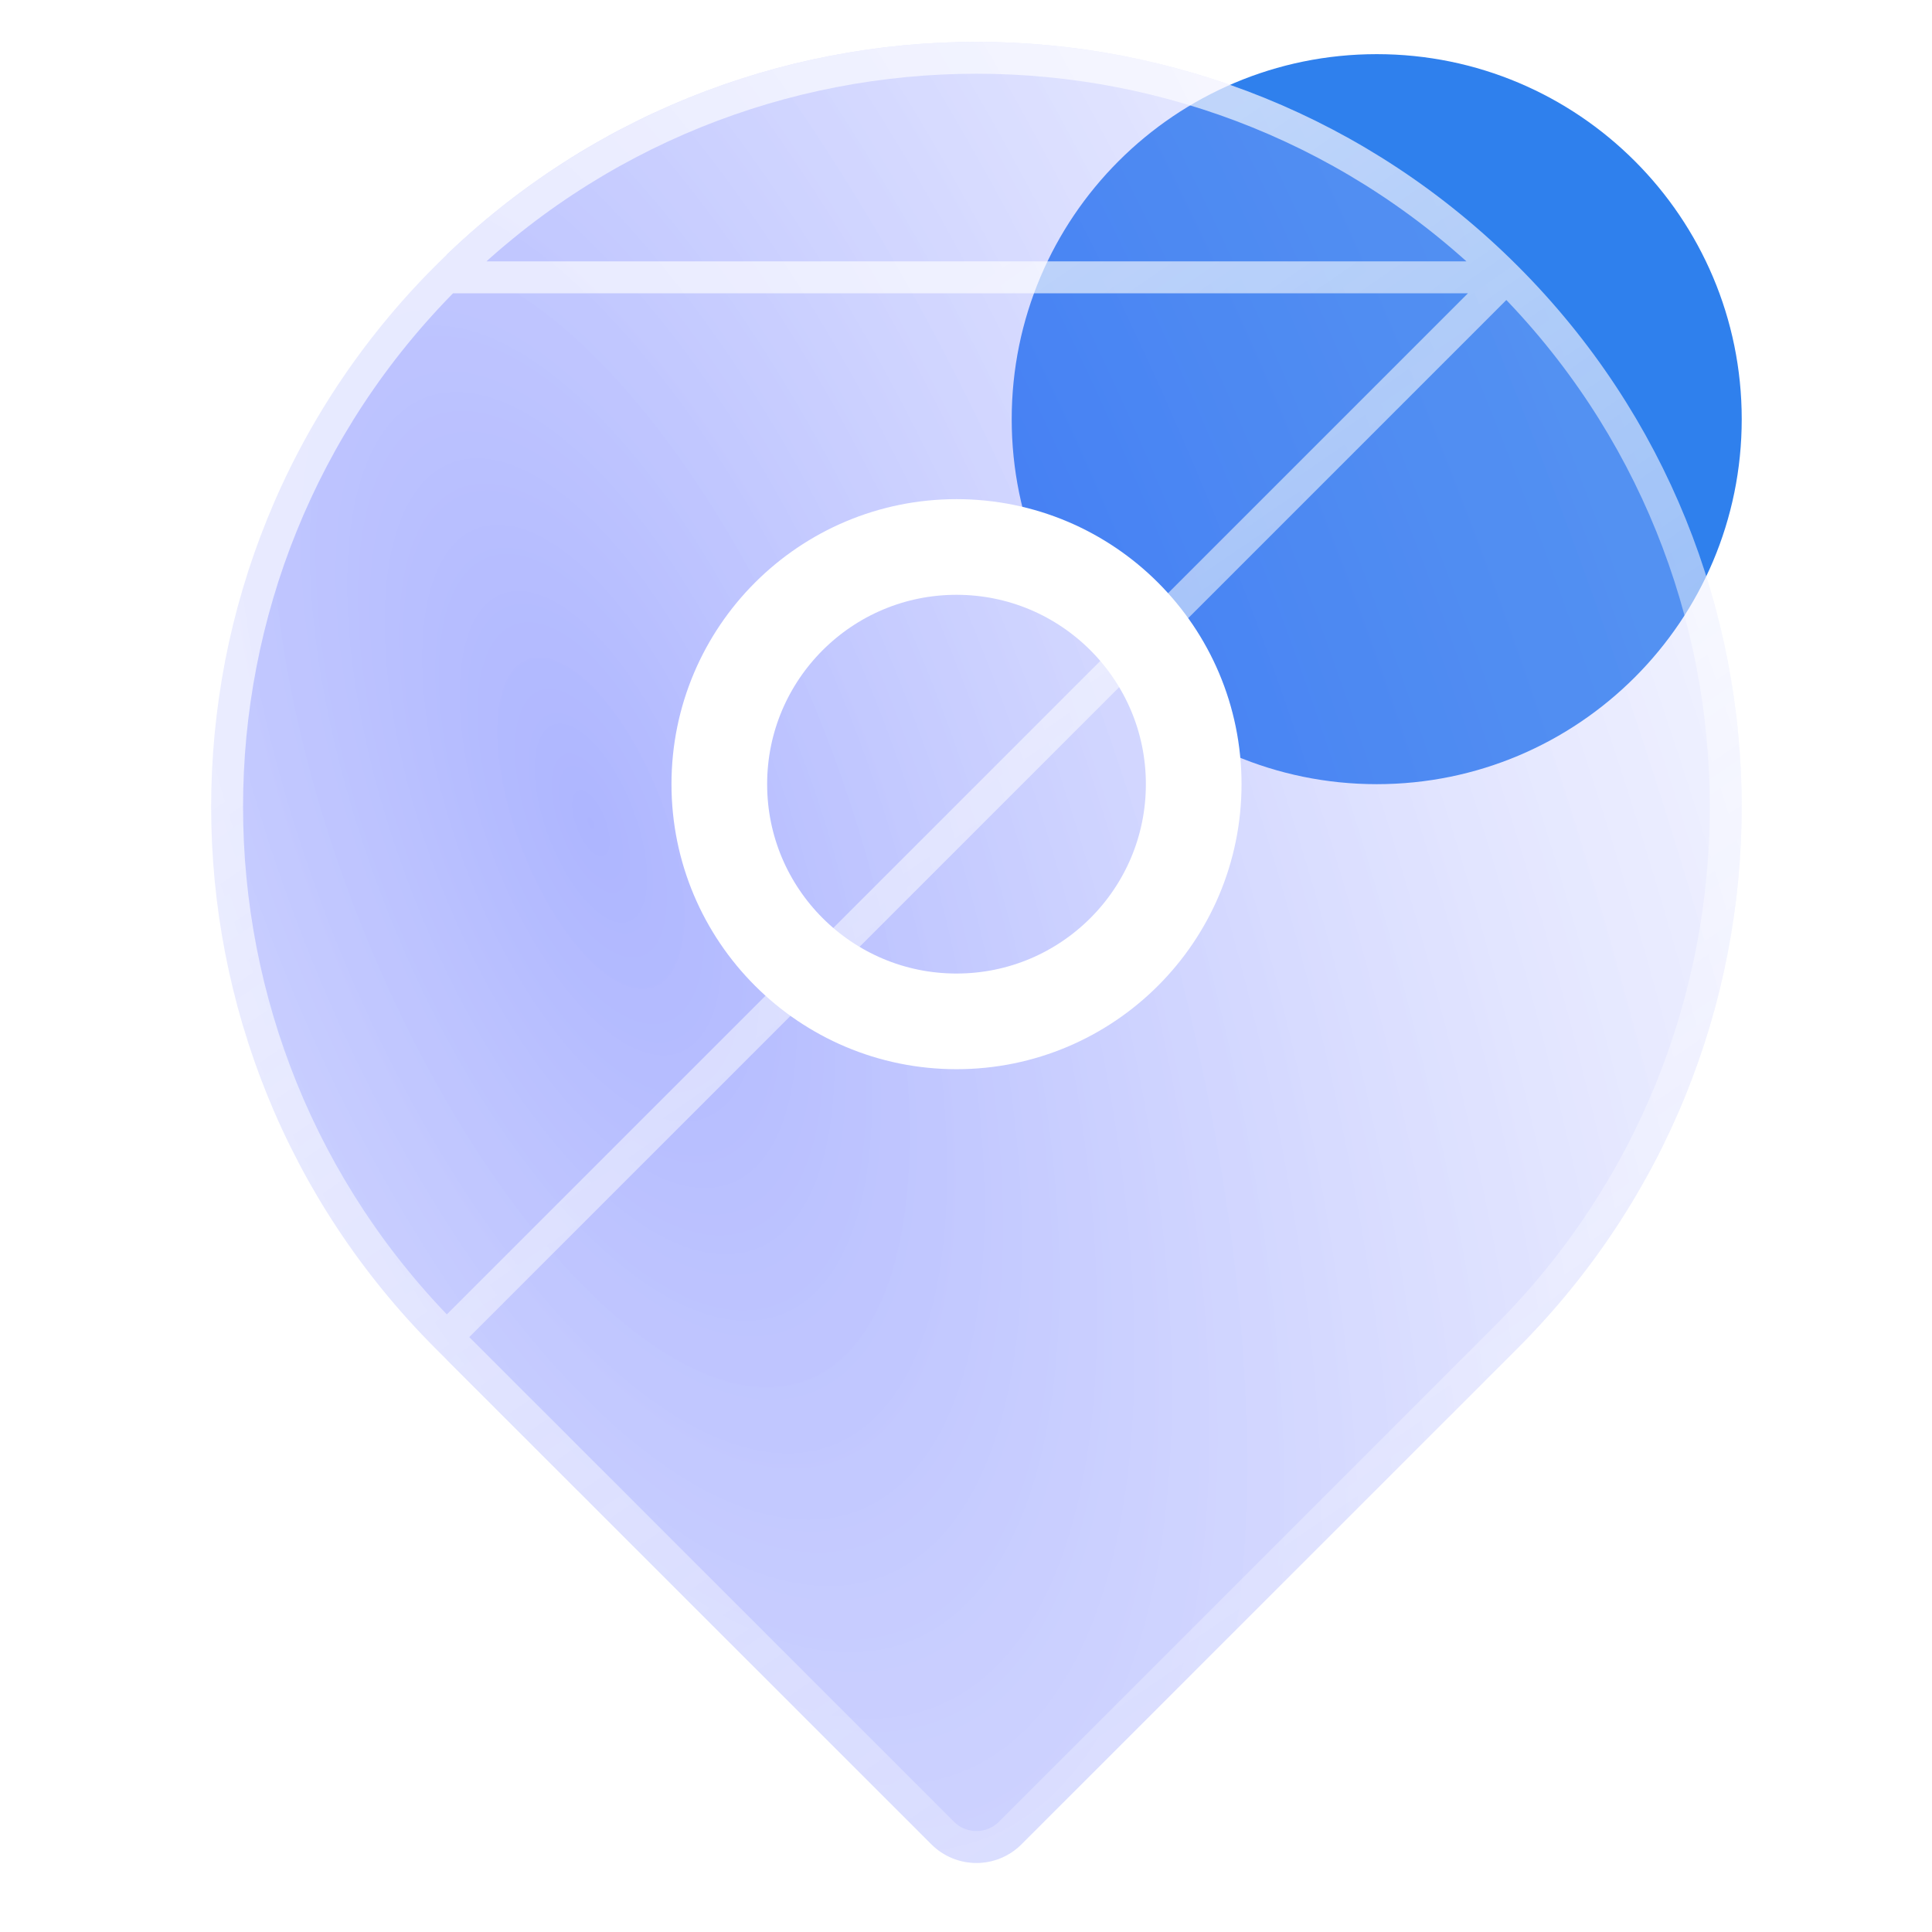
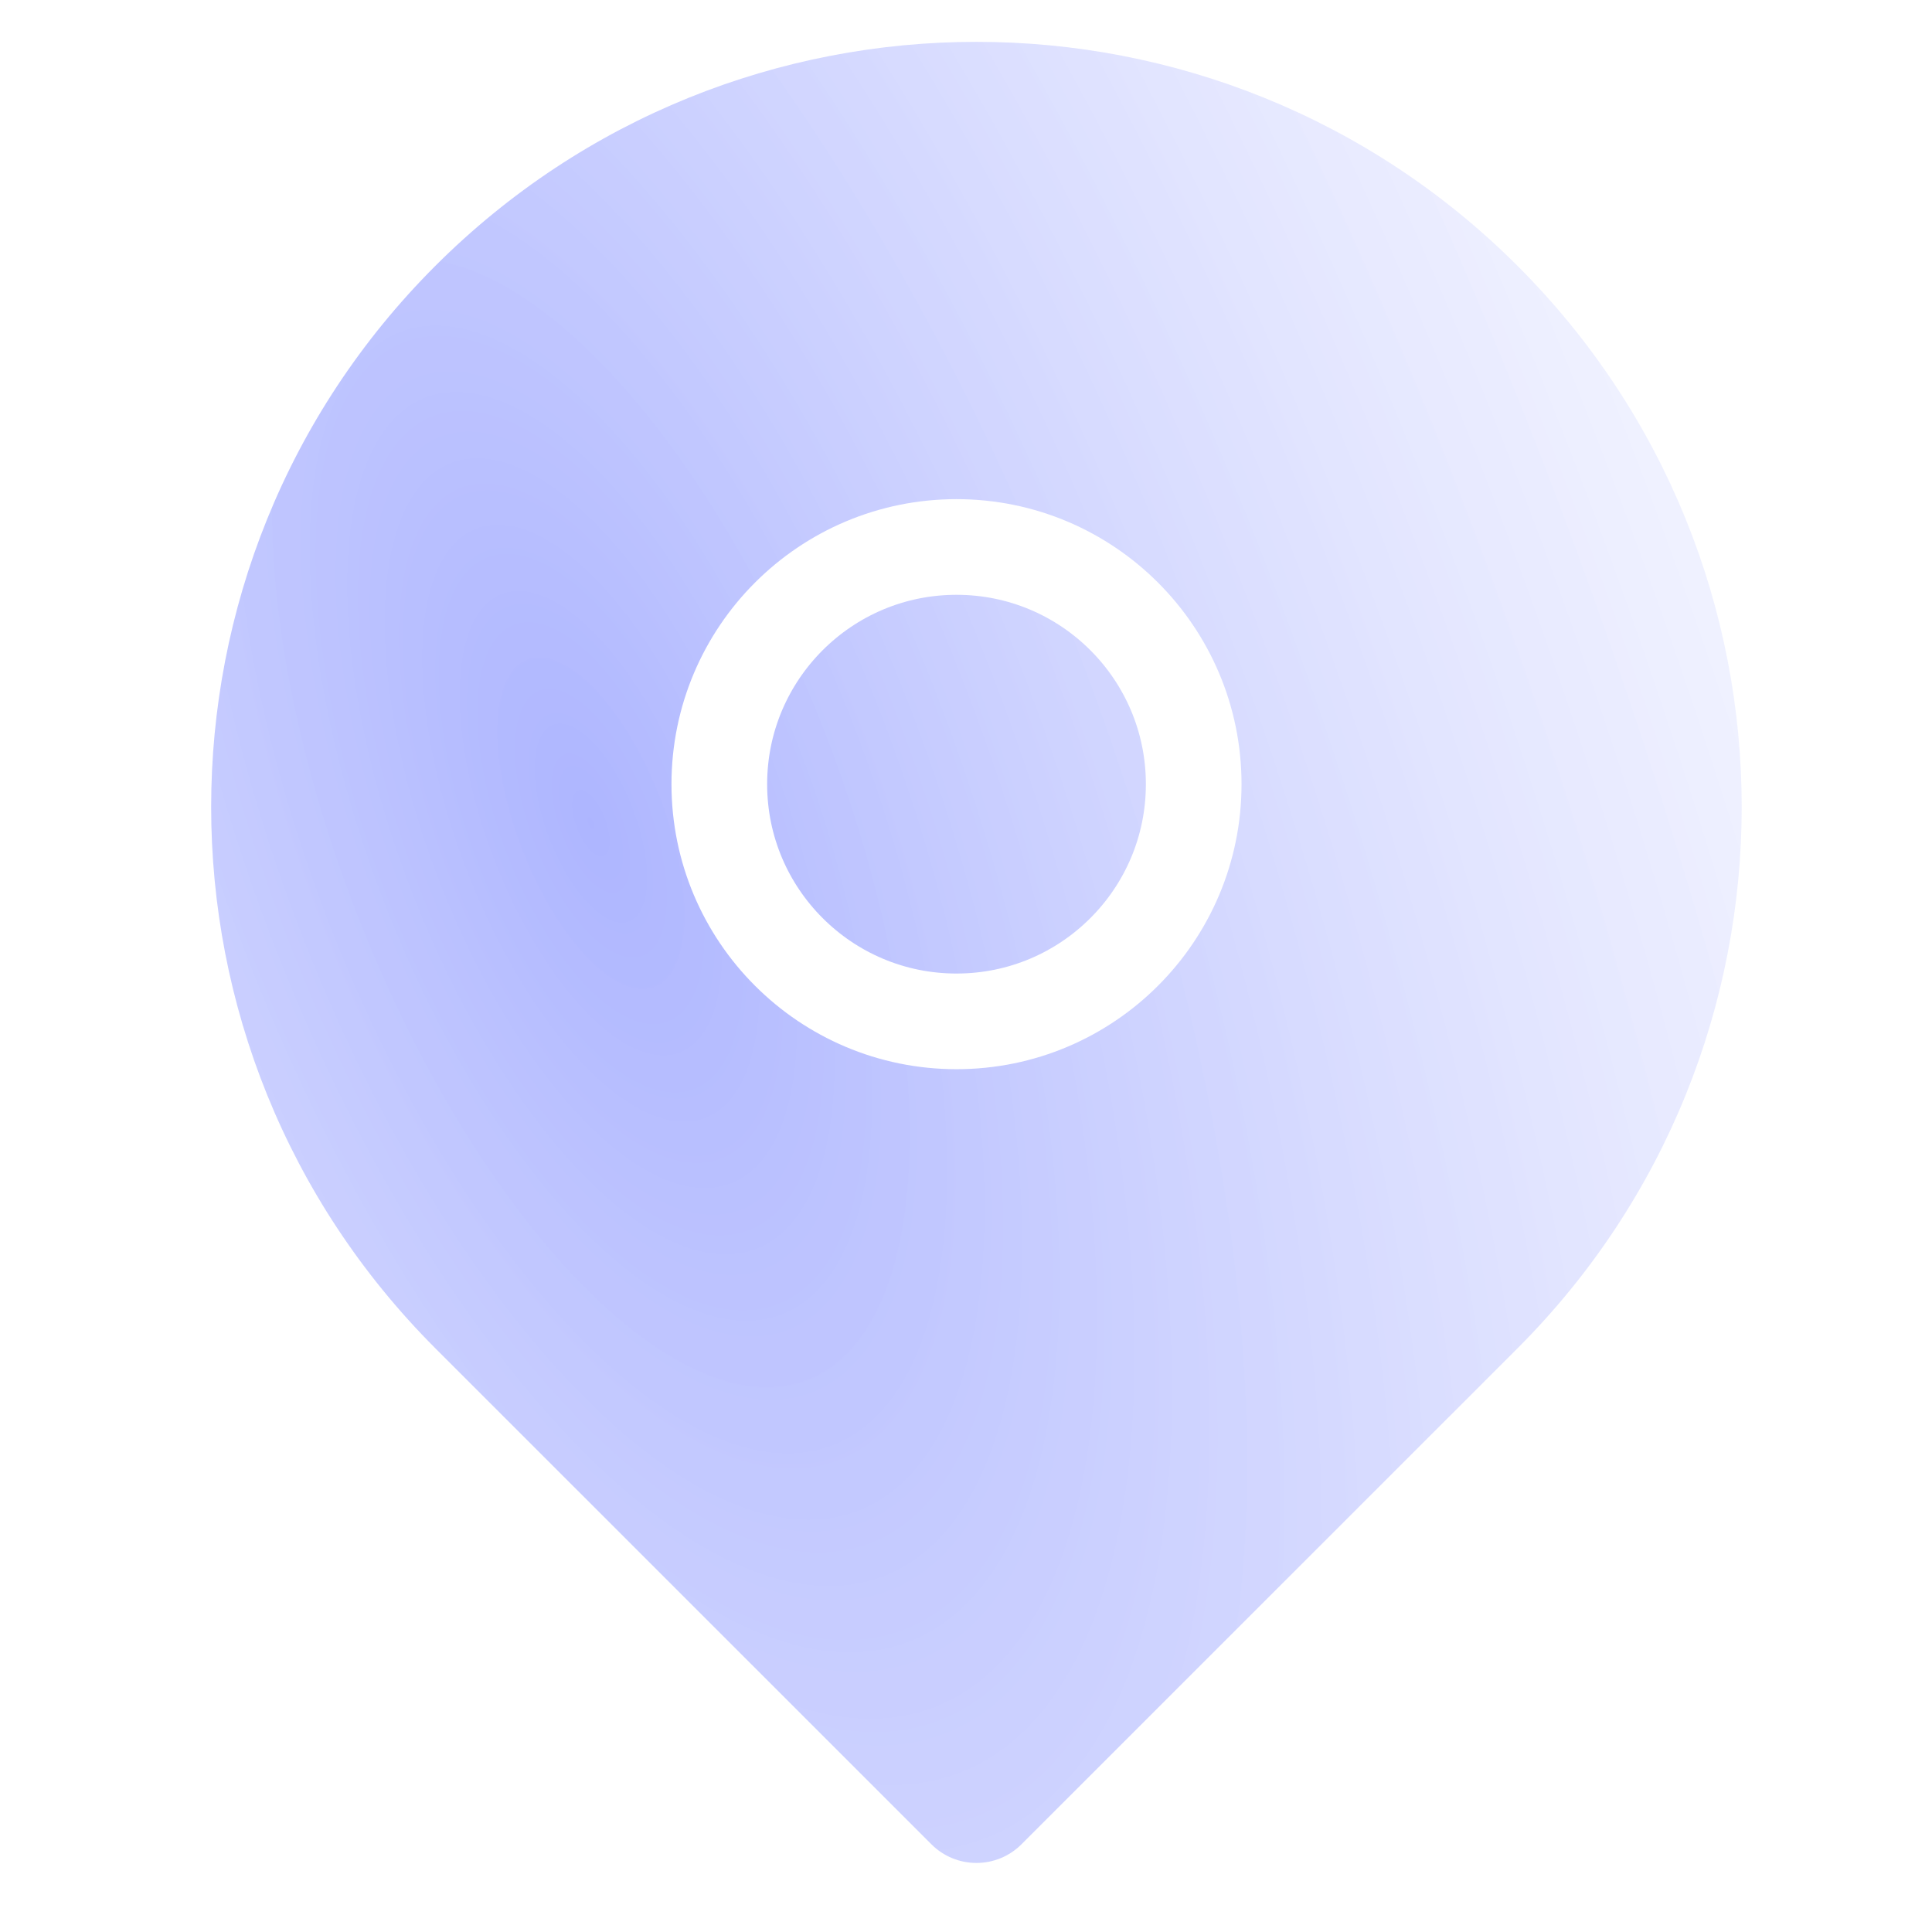
<svg xmlns="http://www.w3.org/2000/svg" width="35" height="35" viewBox="0 0 35 35" fill="none">
-   <path d="M24.941 14.206C28.592 14.206 31.553 11.246 31.553 7.594C31.553 3.942 28.592 0.981 24.941 0.981C21.289 0.981 18.328 3.942 18.328 7.594C18.328 11.246 21.289 14.206 24.941 14.206Z" fill="#2F80ED" />
  <g filter="url(#filter0_b_3266_25416)">
    <path d="M27.495 4.82C32.906 10.231 32.906 19.011 27.49 24.427L18.506 33.41C18.055 33.862 17.323 33.862 16.872 33.41L7.888 24.427C2.472 19.01 2.472 10.231 7.883 4.82C13.299 -0.596 22.079 -0.596 27.495 4.82Z" fill="url(#paint0_radial_3266_25416)" fill-opacity="0.4" />
-     <path d="M27.291 5.024C21.988 -0.279 13.391 -0.279 8.087 5.024C8.087 5.024 8.087 5.024 8.087 5.024M27.291 5.024L7.888 24.427C2.472 19.01 2.472 10.231 7.883 4.82L8.087 5.024M27.291 5.024C32.589 10.322 32.589 18.919 27.285 24.223L18.302 33.206C17.964 33.545 17.415 33.545 17.077 33.206L8.093 24.223C2.789 18.919 2.789 10.322 8.087 5.024M27.291 5.024L8.087 5.024" stroke="url(#paint1_linear_3266_25416)" stroke-width="0.578" stroke-miterlimit="10" stroke-linecap="round" stroke-linejoin="round" />
  </g>
  <path d="M17.328 18.503C19.701 18.503 21.625 16.579 21.625 14.206C21.625 11.833 19.701 9.909 17.328 9.909C14.955 9.909 13.031 11.833 13.031 14.206C13.031 16.579 14.955 18.503 17.328 18.503Z" stroke="white" stroke-width="1.733" stroke-miterlimit="10" stroke-linecap="round" stroke-linejoin="round" />
  <defs>
    <filter id="filter0_b_3266_25416" x="-3.107" y="-6.174" width="41.591" height="46.855" filterUnits="userSpaceOnUse" color-interpolation-filters="sRGB">
      <feFlood flood-opacity="0" result="BackgroundImageFix" />
      <feGaussianBlur in="BackgroundImageFix" stdDeviation="3.466" />
      <feComposite in2="SourceAlpha" operator="in" result="effect1_backgroundBlur_3266_25416" />
      <feBlend mode="normal" in="SourceGraphic" in2="effect1_backgroundBlur_3266_25416" result="shape" />
    </filter>
    <radialGradient id="paint0_radial_3266_25416" cx="0" cy="0" r="1" gradientUnits="userSpaceOnUse" gradientTransform="translate(10.754 15.269) rotate(-21.296) scale(33.299 74.641)">
      <stop stop-color="#3347FF" />
      <stop offset="0.75" stop-color="#DFE2FF" stop-opacity="0.547" />
      <stop offset="1" stop-color="#6B7AFF" />
    </radialGradient>
    <linearGradient id="paint1_linear_3266_25416" x1="6.092" y1="12.935" x2="19.741" y2="32.819" gradientUnits="userSpaceOnUse">
      <stop stop-color="white" stop-opacity="0.64" />
      <stop offset="1" stop-color="white" stop-opacity="0.24" />
    </linearGradient>
  </defs>
</svg>